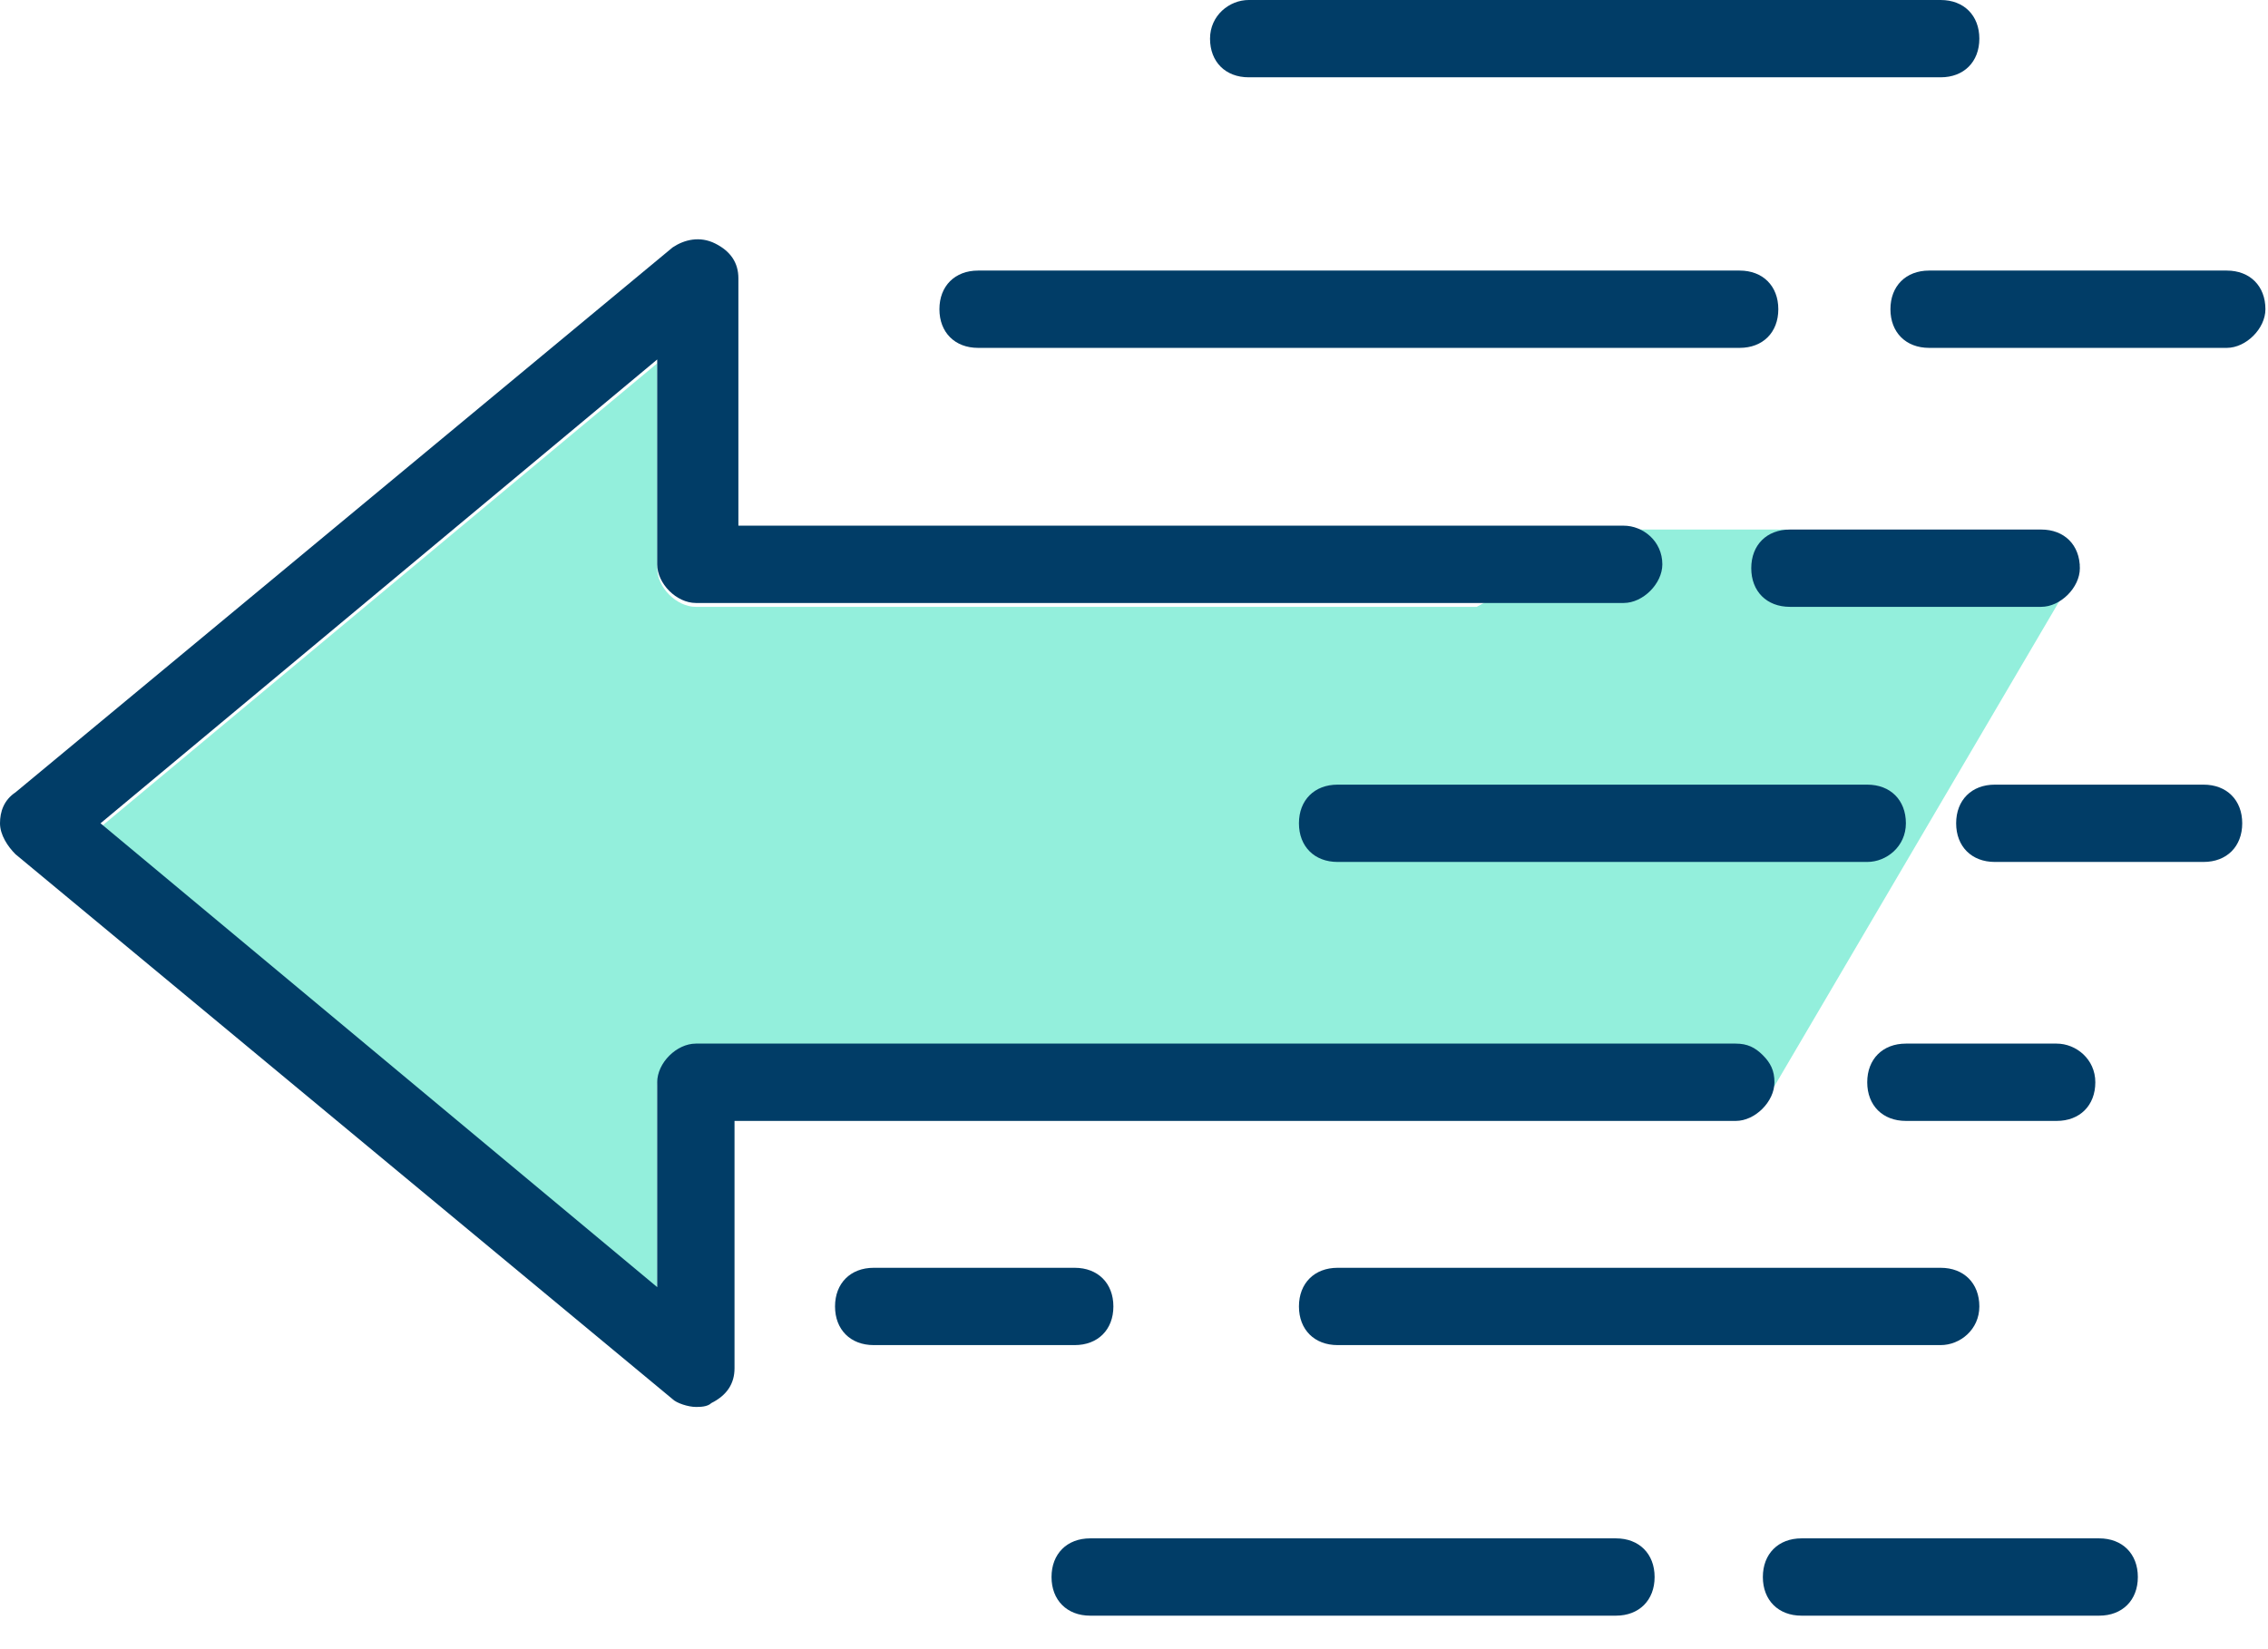
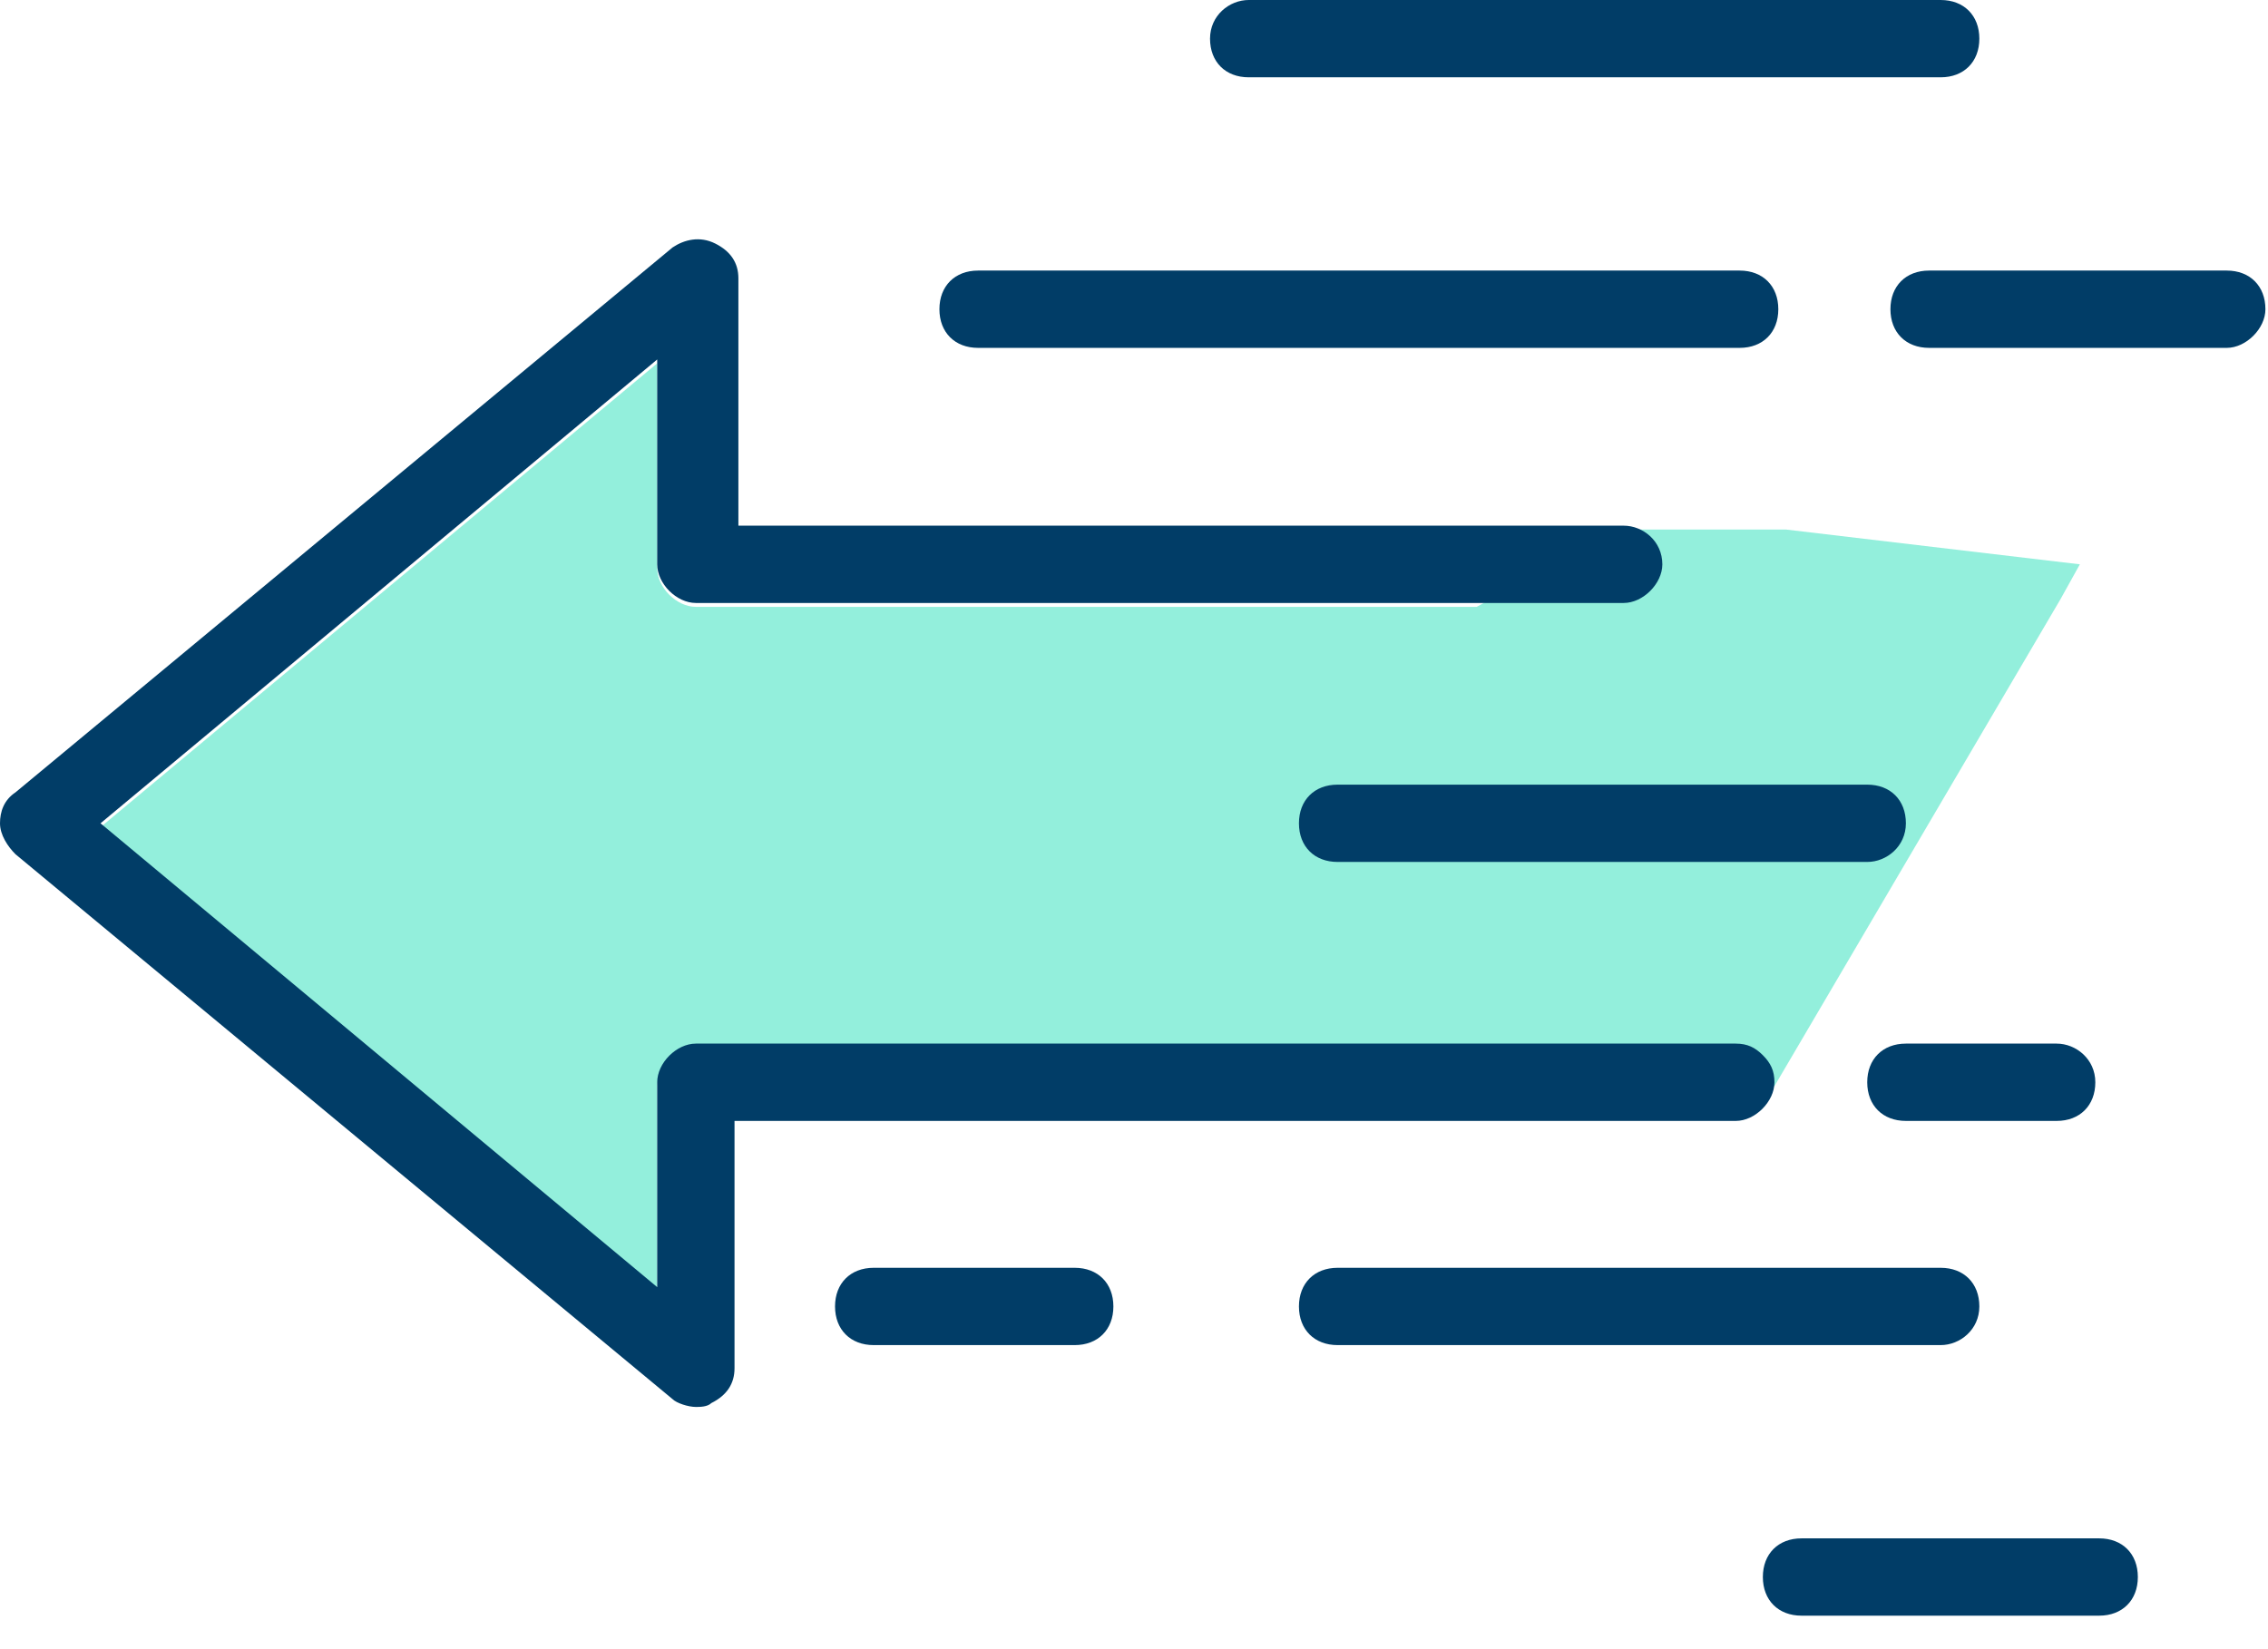
<svg xmlns="http://www.w3.org/2000/svg" fill="none" height="100%" overflow="visible" preserveAspectRatio="none" style="display: block;" viewBox="0 0 44 32" width="100%">
  <g id="Group">
    <path d="M34.65 10.275L31.35 10.275L28.65 11.775L13.5 11.775C13.125 11.775 12.75 11.4 12.75 11.025L12.75 7.05L1.95 16.05L12.75 25.05L12.75 21.075C12.75 20.7 13.125 20.325 13.5 20.325L32.1 20.325C33.45 20.775 34.425 21.075 34.425 21.075L39.975 11.625L40.35 10.95L34.65 10.275Z" fill="#93EFDC" id="Vector" />
    <path d="M34.425 21C34.425 21.375 34.05 21.75 33.675 21.75L14.25 21.75V26.55C14.25 26.85 14.1 27.075 13.8 27.225C13.725 27.3 13.575 27.3 13.5 27.3C13.35 27.3 13.125 27.225 13.05 27.15L0.3 16.575C0.15 16.425 -4.05925e-07 16.2 -4.05925e-07 15.975C-4.05925e-07 15.75 0.075 15.525 0.3 15.375L13.05 4.8C13.275 4.65 13.575 4.575 13.875 4.725C14.175 4.875 14.325 5.1 14.325 5.4L14.325 10.2L31.5 10.2C31.875 10.2 32.25 10.5 32.25 10.95C32.25 11.325 31.875 11.7 31.5 11.7L13.5 11.7C13.125 11.7 12.75 11.325 12.75 10.95L12.75 6.975L1.95 15.975L12.75 24.975V21C12.75 20.625 13.125 20.25 13.5 20.25L33.675 20.25C33.9 20.25 34.05 20.325 34.2 20.475C34.35 20.625 34.425 20.775 34.425 21Z" fill="#013D67" id="Vector_2" />
    <path d="M18.225 6C18.225 6.45 18.525 6.75 18.975 6.75L33.75 6.75C34.2 6.75 34.5 6.45 34.5 6C34.5 5.55 34.2 5.25 33.75 5.25L18.975 5.25C18.525 5.25 18.225 5.55 18.225 6Z" fill="#013D67" id="Vector_3" />
    <path d="M23.475 0.75C23.475 1.2 23.775 1.5 24.225 1.5L37.65 1.5C38.1 1.5 38.4 1.2 38.4 0.75C38.4 0.3 38.1 -4.57663e-07 37.65 -4.57663e-07L24.225 -4.57664e-07C23.85 -4.57664e-07 23.475 0.3 23.475 0.75Z" fill="#013D67" id="Vector_4" />
    <path d="M43.95 6C43.95 5.55 43.65 5.25 43.2 5.25L37.425 5.25C36.975 5.25 36.675 5.55 36.675 6C36.675 6.45 36.975 6.75 37.425 6.75L43.2 6.75C43.575 6.75 43.95 6.375 43.95 6Z" fill="#013D67" id="Vector_5" />
-     <path d="M40.35 11.025C40.35 10.575 40.05 10.275 39.6 10.275L34.725 10.275C34.275 10.275 33.975 10.575 33.975 11.025C33.975 11.475 34.275 11.775 34.725 11.775L39.6 11.775C39.975 11.775 40.35 11.4 40.35 11.025Z" fill="#013D67" id="Vector_6" />
    <path d="M36.975 15.975C36.975 15.525 36.675 15.225 36.225 15.225L25.95 15.225C25.5 15.225 25.2 15.525 25.2 15.975C25.2 16.425 25.5 16.725 25.95 16.725L36.225 16.725C36.6 16.725 36.975 16.425 36.975 15.975Z" fill="#013D67" id="Vector_7" />
-     <path d="M42.75 15.225L38.7 15.225C38.25 15.225 37.95 15.525 37.95 15.975C37.95 16.425 38.25 16.725 38.7 16.725L42.75 16.725C43.2 16.725 43.5 16.425 43.5 15.975C43.5 15.525 43.2 15.225 42.75 15.225Z" fill="#013D67" id="Vector_8" />
    <path d="M39.9 20.25L36.975 20.25C36.525 20.25 36.225 20.55 36.225 21C36.225 21.45 36.525 21.75 36.975 21.75L39.9 21.75C40.35 21.75 40.65 21.45 40.65 21C40.65 20.55 40.275 20.25 39.9 20.25Z" fill="#013D67" id="Vector_9" />
-     <path d="M21.15 31.35L31.35 31.35C31.8 31.35 32.1 31.05 32.1 30.6C32.1 30.15 31.8 29.85 31.35 29.85L21.15 29.85C20.7 29.85 20.4 30.15 20.4 30.6C20.4 31.05 20.7 31.35 21.15 31.35Z" fill="#013D67" id="Vector_10" />
    <path d="M38.4 25.35C38.4 24.9 38.1 24.6 37.65 24.6L25.95 24.6C25.5 24.6 25.2 24.9 25.2 25.35C25.2 25.8 25.5 26.1 25.95 26.1L37.65 26.1C38.025 26.1 38.4 25.8 38.4 25.35Z" fill="#013D67" id="Vector_11" />
    <path d="M41.475 30.6C41.475 30.15 41.175 29.85 40.725 29.85L34.95 29.85C34.5 29.85 34.2 30.15 34.2 30.6C34.2 31.05 34.5 31.35 34.95 31.35L40.725 31.35C41.175 31.35 41.475 31.05 41.475 30.6Z" fill="#013D67" id="Vector_12" />
    <path d="M21.6 25.35C21.6 24.9 21.3 24.6 20.85 24.6L16.95 24.6C16.5 24.6 16.2 24.9 16.2 25.35C16.2 25.8 16.5 26.1 16.95 26.1L20.85 26.1C21.3 26.1 21.6 25.8 21.6 25.35Z" fill="#013D67" id="Vector_13" />
  </g>
</svg>